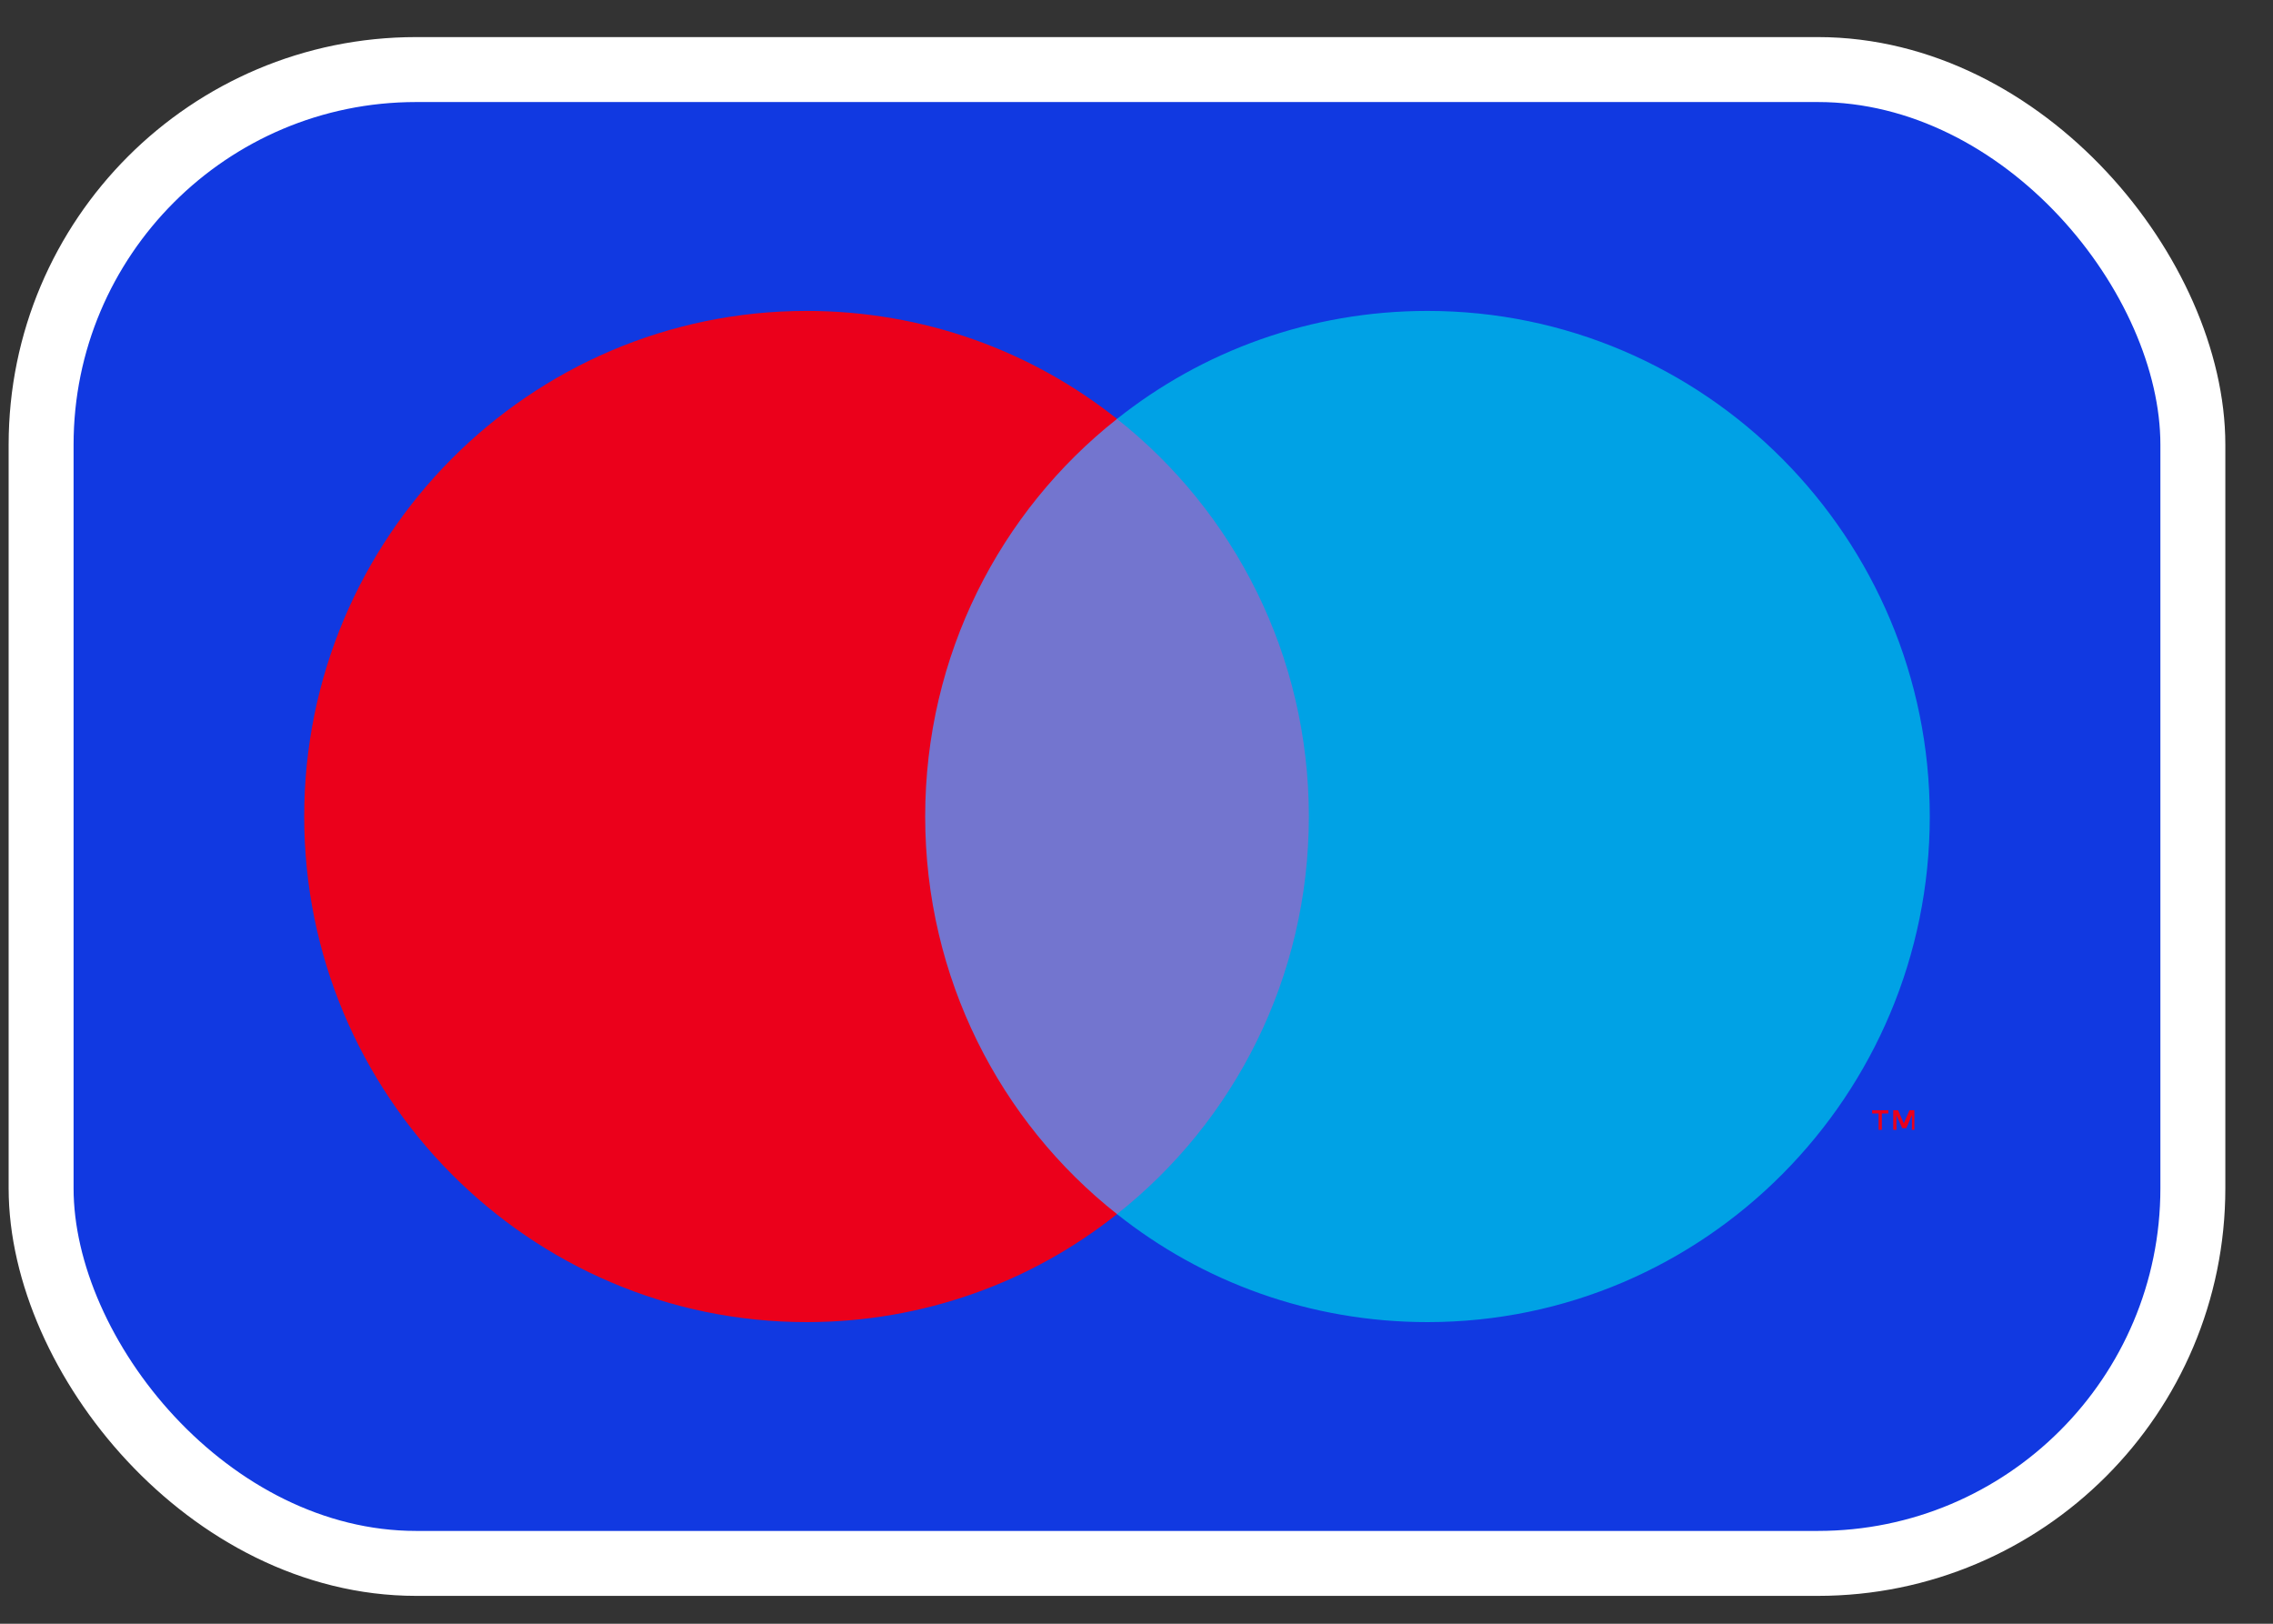
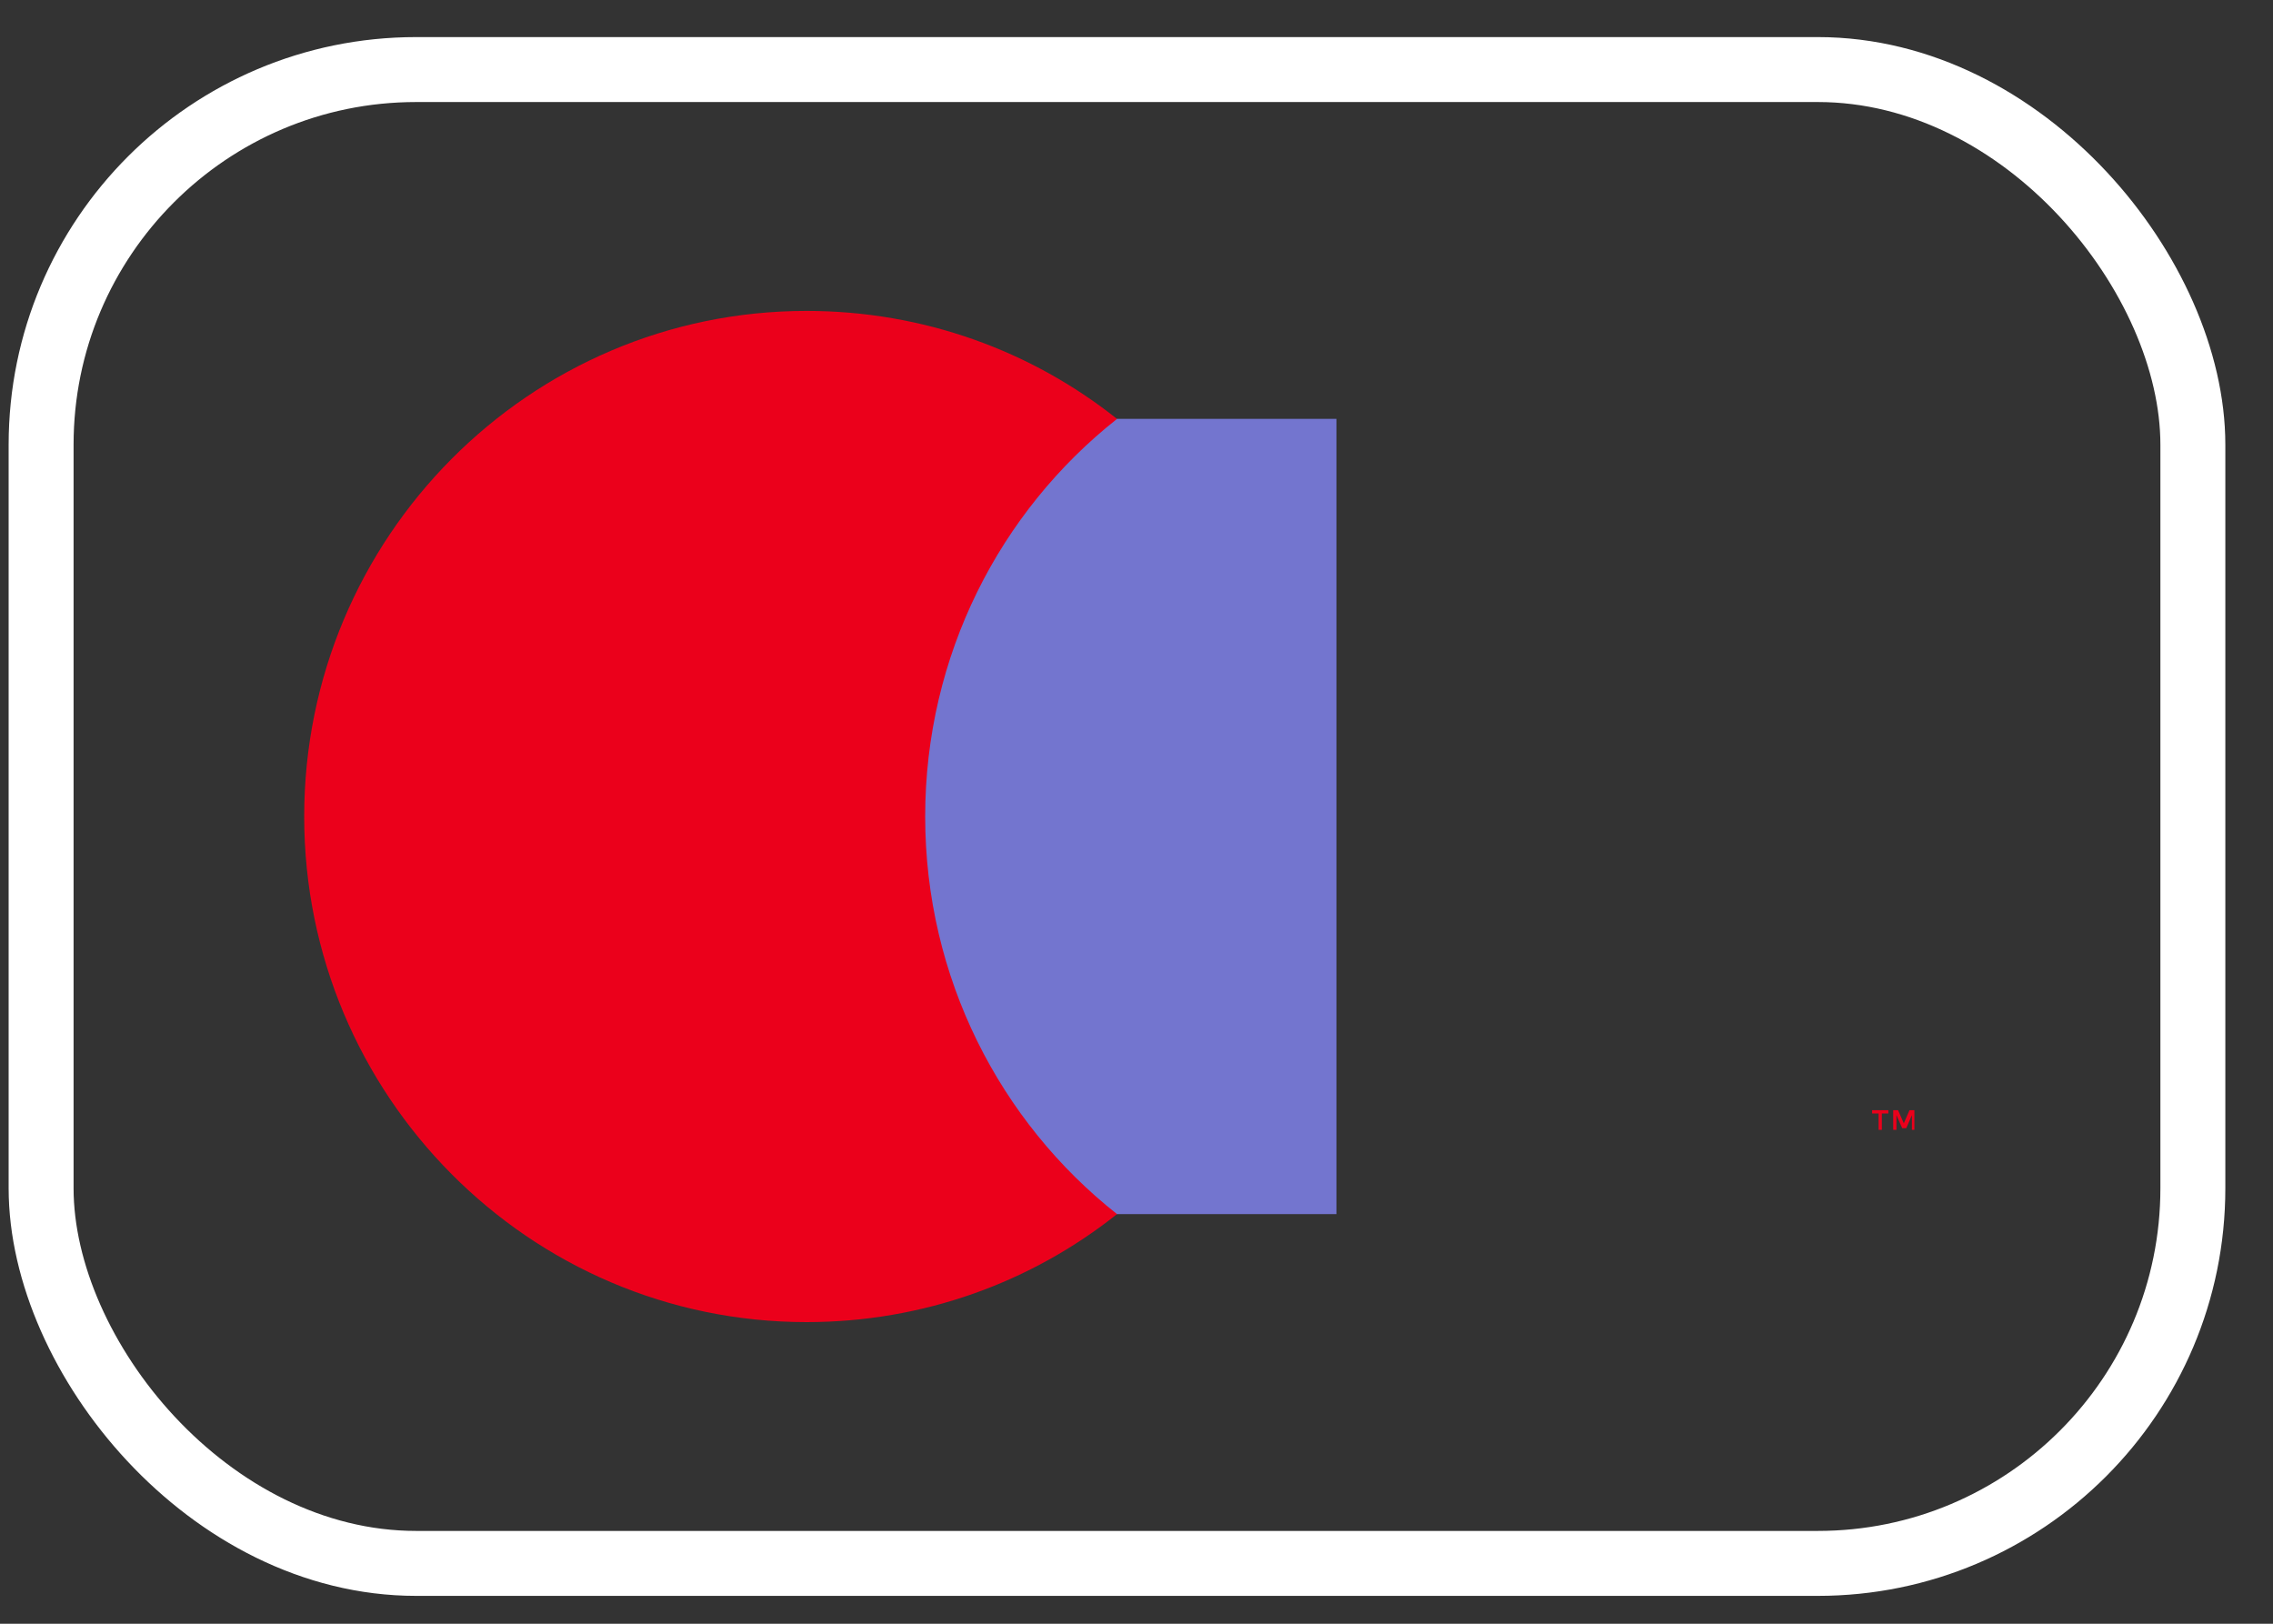
<svg xmlns="http://www.w3.org/2000/svg" width="35" height="25" viewBox="0 0 35 25" fill="none">
  <rect x="0" y="0" width="35" height="25" fill="#333333" stroke="none" />
-   <rect x="0.633" y="1.071" width="33.133" height="23" rx="5.775" fill="#1139E1" />
  <rect x="0.633" y="1.071" width="33.133" height="23" rx="5.775" stroke="white" />
  <path d="M29.478 17.395V17.093H29.403L29.315 17.295L29.227 17.093H29.152V17.395H29.202V17.169L29.29 17.37H29.353L29.44 17.169V17.395H29.478ZM28.977 17.395V17.143H29.077V17.093H28.827V17.143H28.927V17.395H28.977Z" fill="#EB001B" />
  <path d="M20.579 18.693H13.808V6.449H20.579V18.693Z" fill="#7375CF" />
  <path d="M14.246 12.571C14.246 10.09 15.398 7.873 17.2 6.45C15.886 5.404 14.221 4.787 12.419 4.787C8.151 4.787 4.684 8.276 4.684 12.571C4.684 16.867 8.151 20.356 12.419 20.356C14.221 20.356 15.886 19.739 17.2 18.693C15.398 17.27 14.246 15.053 14.246 12.571Z" fill="#EB001B" />
-   <path d="M29.715 12.571C29.715 16.867 26.249 20.356 21.981 20.356C20.179 20.356 18.514 19.739 17.2 18.693C19.002 17.27 20.154 15.053 20.154 12.571C20.154 10.09 19.002 7.873 17.2 6.45C18.514 5.404 20.179 4.787 21.981 4.787C26.249 4.787 29.715 8.276 29.715 12.571Z" fill="#00A2E5" />
</svg>